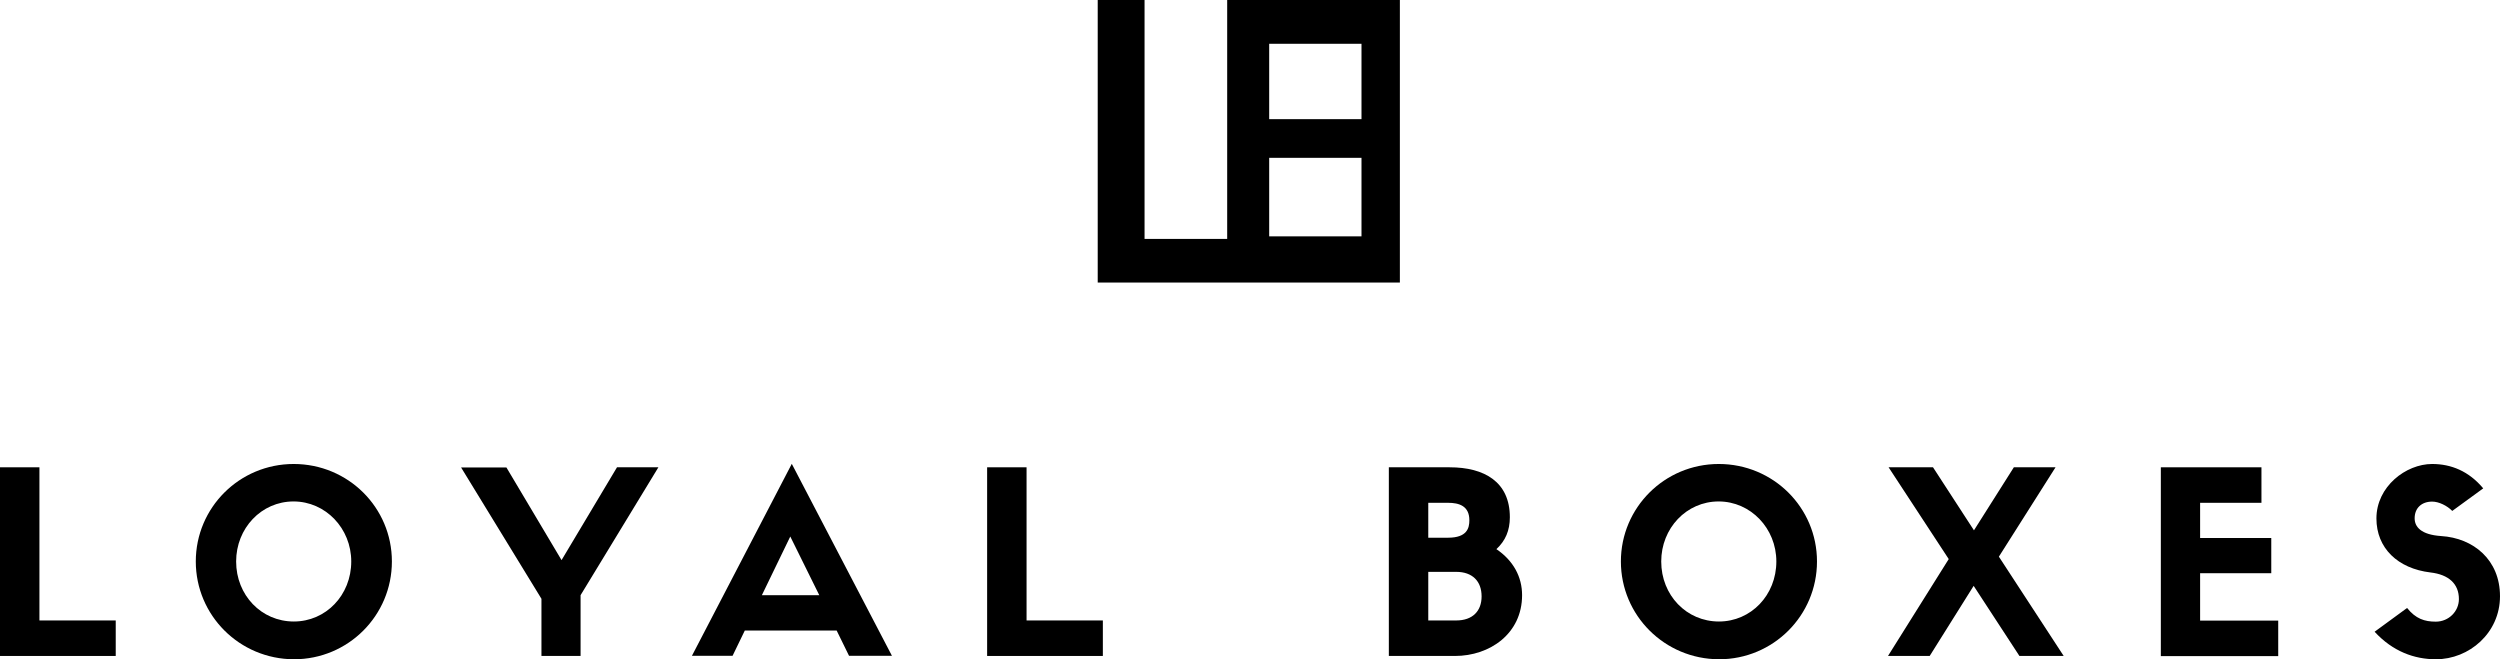
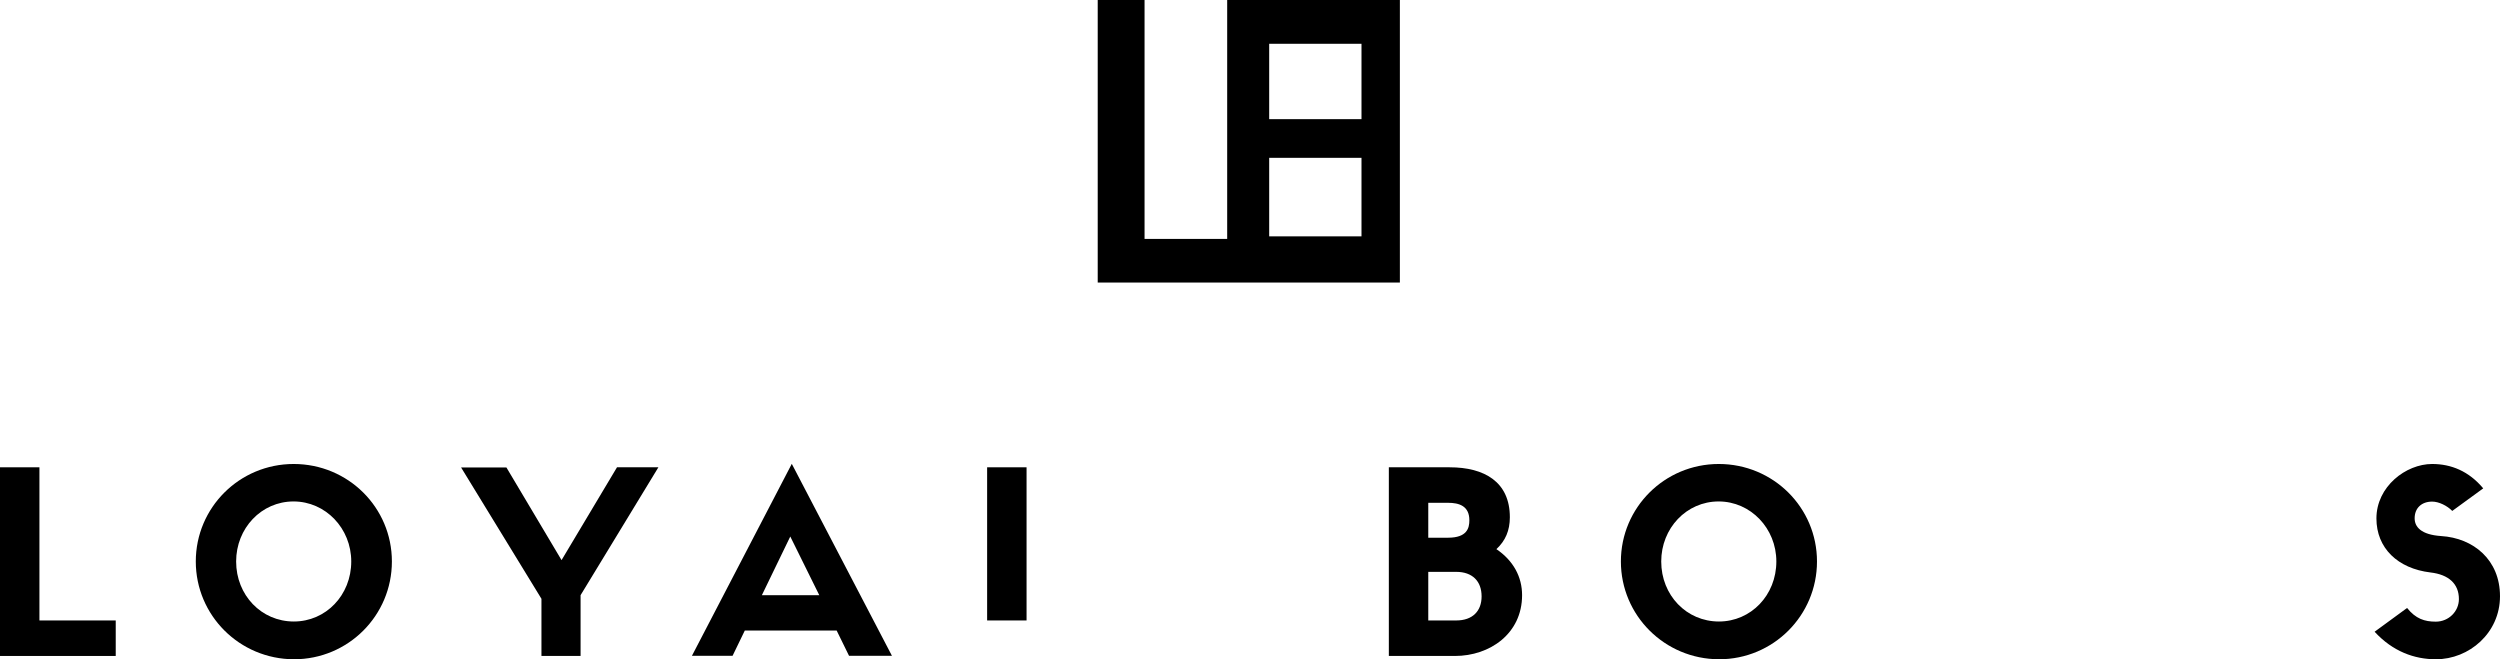
<svg xmlns="http://www.w3.org/2000/svg" width="751" height="198" viewBox="0 0 751 198" fill="none">
  <g clip-path="url(#clip0_228_265)">
    <path d="M11.845 140.376V186.385H34.764V197.051H0V140.376H11.845Z" fill="black" />
    <path d="M58.816 168.668C58.816 152.488 71.932 139.382 88.225 139.382C104.563 139.382 117.724 152.443 117.724 168.668C117.724 184.893 104.608 198.045 88.315 198.045C71.932 198 58.816 184.848 58.816 168.668ZM70.934 168.668C70.934 178.792 78.513 186.701 88.27 186.701C97.891 186.701 105.516 178.792 105.516 168.668C105.516 158.725 97.8 150.635 88.179 150.635C78.513 150.635 70.934 158.68 70.934 168.668Z" fill="black" />
    <path d="M185.345 140.376H197.78L174.407 178.792V197.051H162.653V179.877L138.509 140.421H152.124L168.689 168.262L185.345 140.376Z" fill="black" />
    <path d="M251.332 189.413H223.739L220.063 197.006H207.854L237.853 139.337L267.942 197.006H255.053L251.332 189.413ZM228.867 178.792H246.112L237.399 161.166L228.867 178.792Z" fill="black" />
-     <path d="M308.378 140.376V186.385H331.297V197.051H296.533V140.376H308.378Z" fill="black" />
+     <path d="M308.378 140.376V186.385H331.297H296.533V140.376H308.378Z" fill="black" />
    <path d="M417.207 197.006V140.376H435.451C445.98 140.376 453.559 144.805 453.559 155.381C453.559 159.358 452.243 162.431 449.52 164.962C454.648 168.442 457.235 173.323 457.235 178.792C457.235 190.362 447.523 197.051 437.085 197.051H417.207V197.006ZM434.997 161.528C440.715 161.528 441.396 158.635 441.396 156.285C441.396 151.946 438.265 151.042 434.997 151.042H429.052V161.528H434.997ZM437.448 186.385C442.349 186.385 445.072 183.583 445.072 179.154C445.072 174.589 442.304 171.787 437.448 171.787H429.052V186.385H437.448Z" fill="black" />
    <path d="M486.916 168.668C486.916 152.488 500.031 139.382 516.324 139.382C532.662 139.382 545.823 152.443 545.823 168.668C545.823 184.893 532.707 198.045 516.415 198.045C500.031 198 486.916 184.848 486.916 168.668ZM499.033 168.668C499.033 178.792 506.612 186.701 516.369 186.701C525.99 186.701 533.615 178.792 533.615 168.668C533.615 158.725 525.9 150.635 516.278 150.635C506.612 150.635 499.033 158.68 499.033 168.668Z" fill="black" />
-     <path d="M567.334 140.376H580.677L592.976 159.313L604.957 140.376H617.483L600.464 167.222L619.933 197.051H606.636L592.885 175.99L579.679 197.051H567.153L585.397 167.945L567.334 140.376Z" fill="black" />
-     <path d="M649.115 197.006V140.376H679.34V151.042H660.914V161.618H682.29V172.194H660.914V186.43H684.377V197.096H649.115V197.006Z" fill="black" />
    <path d="M713.877 155.742C713.877 146.161 722.726 139.382 730.623 139.382C736.296 139.382 741.606 141.506 745.962 146.703L736.659 153.483C735.116 151.901 732.62 150.681 730.623 150.681C727.492 150.681 725.359 152.579 725.359 155.697C725.359 158.273 727.265 160.624 733.301 161.03C743.013 161.618 751 168.171 751 179.108C751 190.136 741.742 198.045 731.758 198.045C725.268 198.045 718.778 195.695 713.332 189.774L723.089 182.634C725.676 185.888 728.354 186.746 731.712 186.746C735.615 186.746 738.656 183.628 738.656 179.967C738.656 175.402 735.615 172.6 730.124 171.968C720.276 170.792 713.877 164.646 713.877 155.742Z" fill="black" />
    <path d="M329.754 0H343.823V71.77H368.647V0H420.52V84.876H329.754V0ZM381.264 13.152V35.795H408.993V13.152H381.264ZM381.264 47.41V71.002H408.993V47.41H381.264Z" fill="black" />
  </g>
  <defs>
    <clipPath id="clip0_228_265">
      <rect width="751" height="198" fill="white" />
    </clipPath>
  </defs>
</svg>